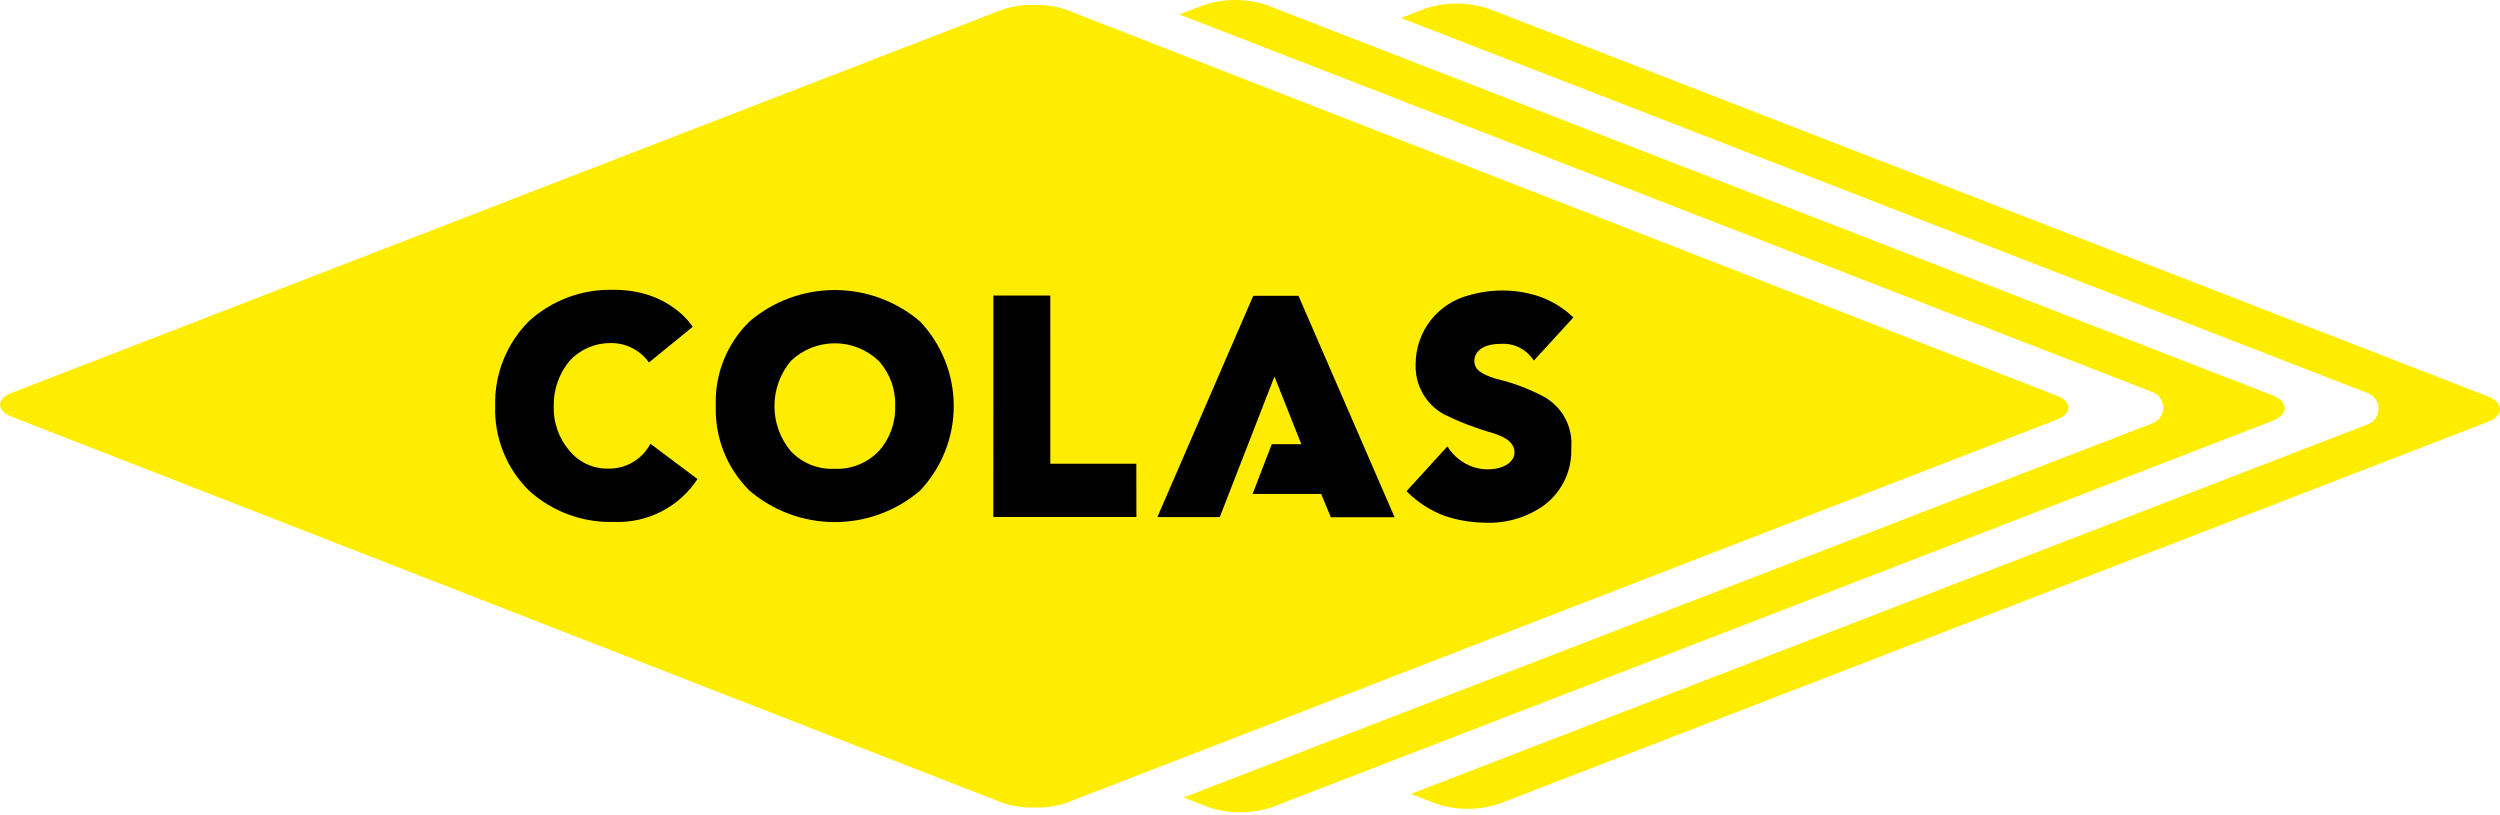
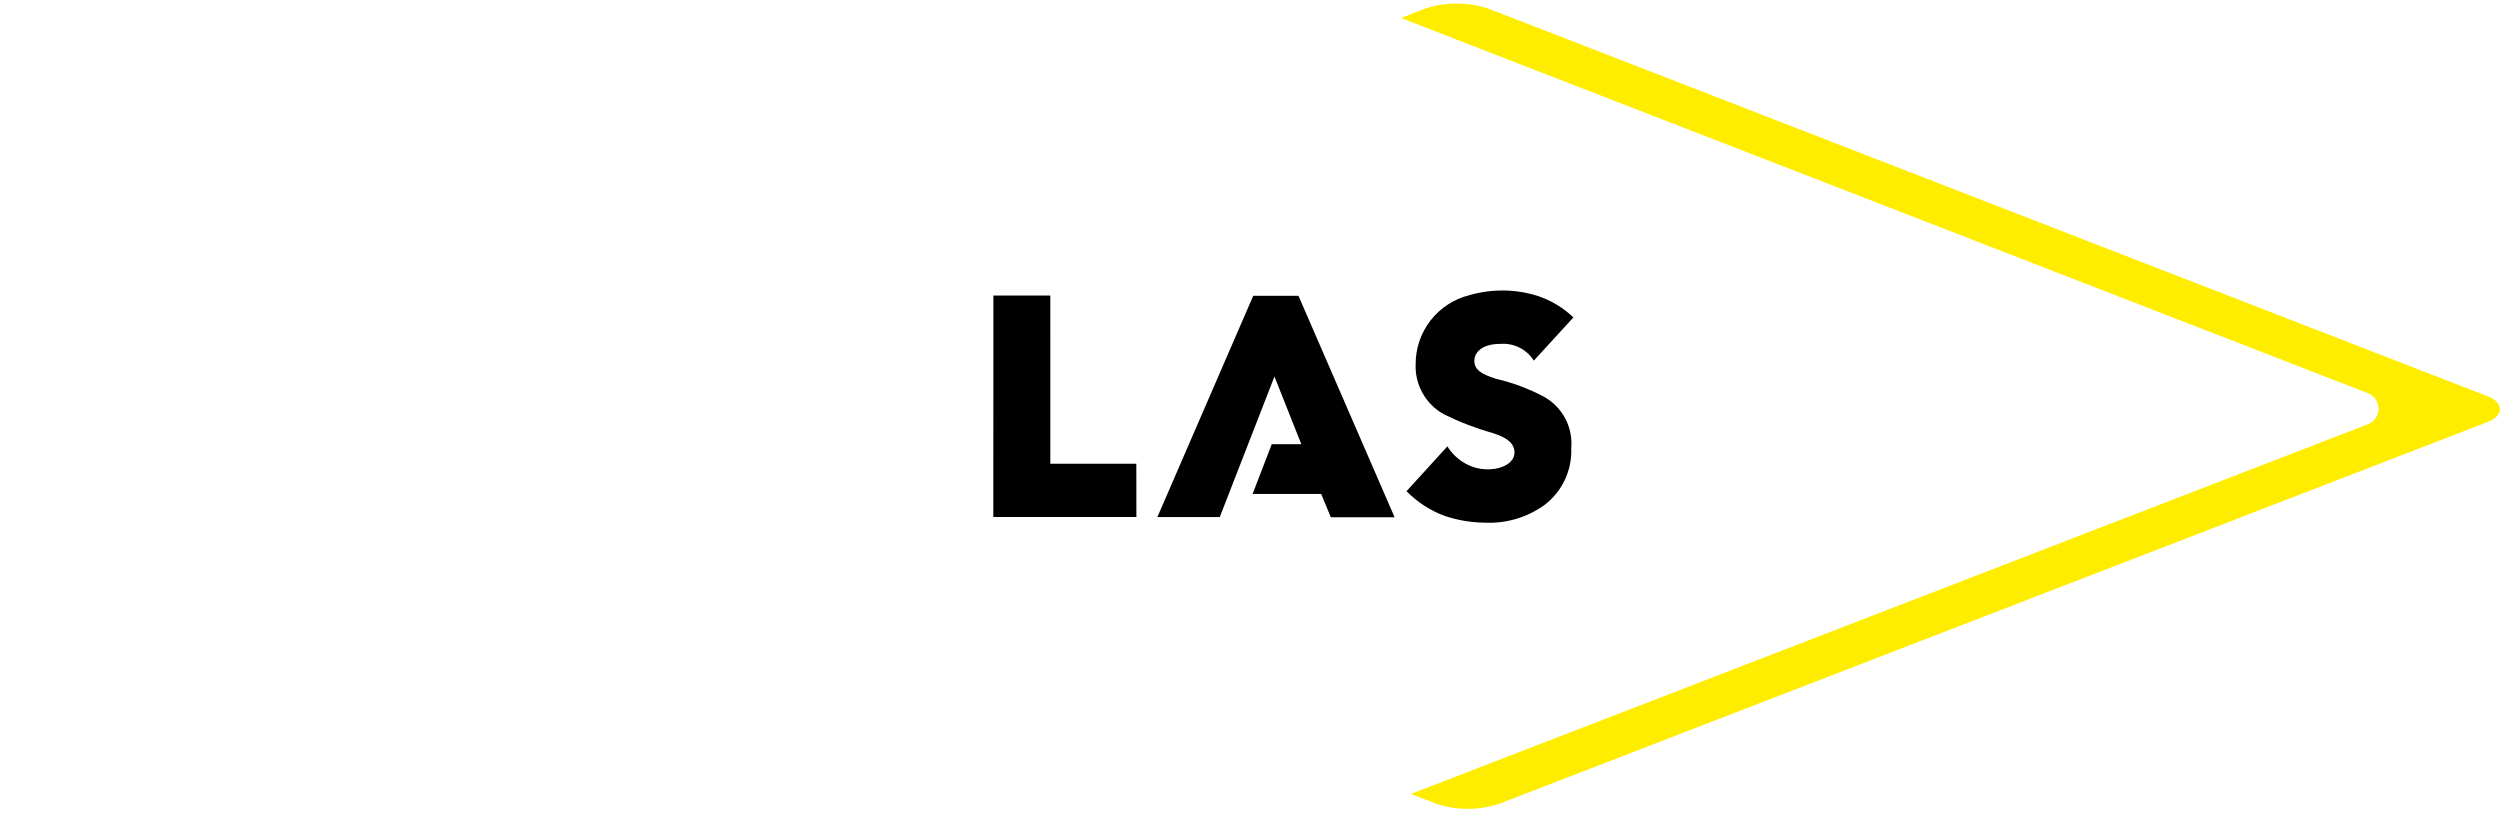
<svg xmlns="http://www.w3.org/2000/svg" fill="none" height="73" viewBox="0 0 224 73" width="224">
  <clipPath id="a">
    <path d="m0 0h223.995v72.79h-223.995z" />
  </clipPath>
  <g clip-path="url(#a)">
-     <path d="m203.631 35.428-90.129-34.974c-1.835-.605-3.816-.605-5.651 0l-2.175.842 87.1 33.8c.305.096.571.286.76.543.19.258.292.569.292.888s-.102.631-.292.888c-.189.258-.455.448-.76.543l-86.725 33.495 2.259.879c1.834.608 3.816.608 5.65 0l89.671-34.626c.679-.263 1.075-.675 1.075-1.134s-.392-.874-1.075-1.145z" fill="#ffed00" />
    <path d="m222.92 35.516-89.562-34.745c-1.836-.603-3.818-.603-5.655 0l-2.175.842 86.537 33.578c.305.096.572.286.761.543s.291.569.291.888-.102.631-.291.888-.456.448-.761.543l-85.645 33.082 2.259.879c1.833.608 3.812.611 5.646.008l88.6-34.224c.683-.267 1.075-.68 1.075-1.134s-.392-.878-1.08-1.149z" fill="#ffed00" />
-     <path d="m184.321 35.466-88.735-34.574c-.935-.327-1.923-.479-2.913-.45-.998-.031-1.994.12-2.938.446l-88.7 34.315c-1.367.529-1.375 1.6-.008 2.129l88.737 34.578c.936.324 1.923.475 2.913.446.998.034 1.994-.116 2.938-.442l88.7-34.32c1.36-.528 1.371-1.599.006-2.128z" fill="#ffed00" />
    <g fill="#000">
-       <path d="m82.434 28.803c-2.128-1.816-4.833-2.814-7.63-2.817s-5.504.992-7.634 2.805c-1.009.98-1.801 2.161-2.324 3.467-.523 1.306-.765 2.707-.71 4.113-.048 1.405.196 2.805.716 4.112.52 1.307 1.305 2.491 2.305 3.48 2.127 1.816 4.831 2.815 7.628 2.817s5.503-.992 7.632-2.804c1.947-2.045 3.035-4.759 3.038-7.583.003-2.824-1.078-5.541-3.021-7.59zm-3.709 11.63c-.508.525-1.122.937-1.8 1.208s-1.407.395-2.138.363c-.731.038-1.461-.083-2.139-.356-.679-.273-1.29-.69-1.791-1.224-.949-1.134-1.469-2.567-1.467-4.045.002-1.479.524-2.91 1.475-4.043 1.059-1.012 2.467-1.577 3.932-1.577 1.465 0 2.873.565 3.932 1.577 1.004 1.103 1.534 2.556 1.475 4.046.052 1.49-.477 2.942-1.474 4.051z" />
      <path d="m94.108 26.482h-5.1l-.007 19.84h12.82l-.006-4.773h-7.706z" />
-       <path d="m54.485 41.987c-.654.012-1.302-.123-1.897-.395-.595-.272-1.121-.674-1.541-1.176-.975-1.123-1.487-2.573-1.433-4.059-.022-1.484.493-2.925 1.45-4.059.459-.487 1.011-.876 1.624-1.144.613-.268 1.274-.409 1.943-.415.683-.022 1.362.125 1.975.428s1.141.753 1.538 1.31l3.921-3.192s-2-3.317-7.026-3.317c-2.813-.097-5.554.907-7.638 2.8-.995.992-1.776 2.176-2.298 3.479-.522 1.304-.772 2.7-.736 4.104-.049 1.405.194 2.805.714 4.112.519 1.307 1.304 2.492 2.303 3.48 2.081 1.897 4.819 2.909 7.634 2.821 1.472.061 2.936-.262 4.247-.935 1.311-.673 2.425-1.675 3.233-2.907l-4.221-3.163c-.361.688-.908 1.262-1.578 1.655-.67.394-1.437.592-2.214.572z" />
      <path d="m116.343 26.503h-4.053l-8.591 19.828h5.592l4.9-12.595 2.407 6.065h-2.649l-1.716 4.453h6.144l.864 2.091h5.715z" />
      <path d="m138.318 35.537c-1.353-.715-2.793-1.252-4.284-1.6-1.4-.446-1.934-.838-1.934-1.646 0-.483.417-1.479 2.342-1.479.588-.046 1.177.069 1.703.334.527.264.971.668 1.285 1.167l3.546-3.871c-.914-.877-2.013-1.537-3.217-1.933-1.971-.616-4.081-.641-6.067-.071-1.386.337-2.619 1.131-3.499 2.255s-1.355 2.51-1.351 3.937c-.037.909.18 1.81.626 2.602.446.793 1.103 1.446 1.899 1.886 1.394.69 2.849 1.25 4.346 1.671.617.209 1.988.625 1.988 1.75 0 1.263-2.021 1.863-3.7 1.308-.961-.333-1.779-.986-2.317-1.85l-3.659 4.013c.966.986 2.139 1.745 3.434 2.221 1.152.385 2.357.588 3.571.6 1.932.095 3.839-.476 5.4-1.617.768-.595 1.382-1.365 1.792-2.246.409-.881.602-1.847.562-2.817.081-.925-.109-1.854-.547-2.673s-1.104-1.493-1.919-1.94z" />
    </g>
  </g>
</svg>